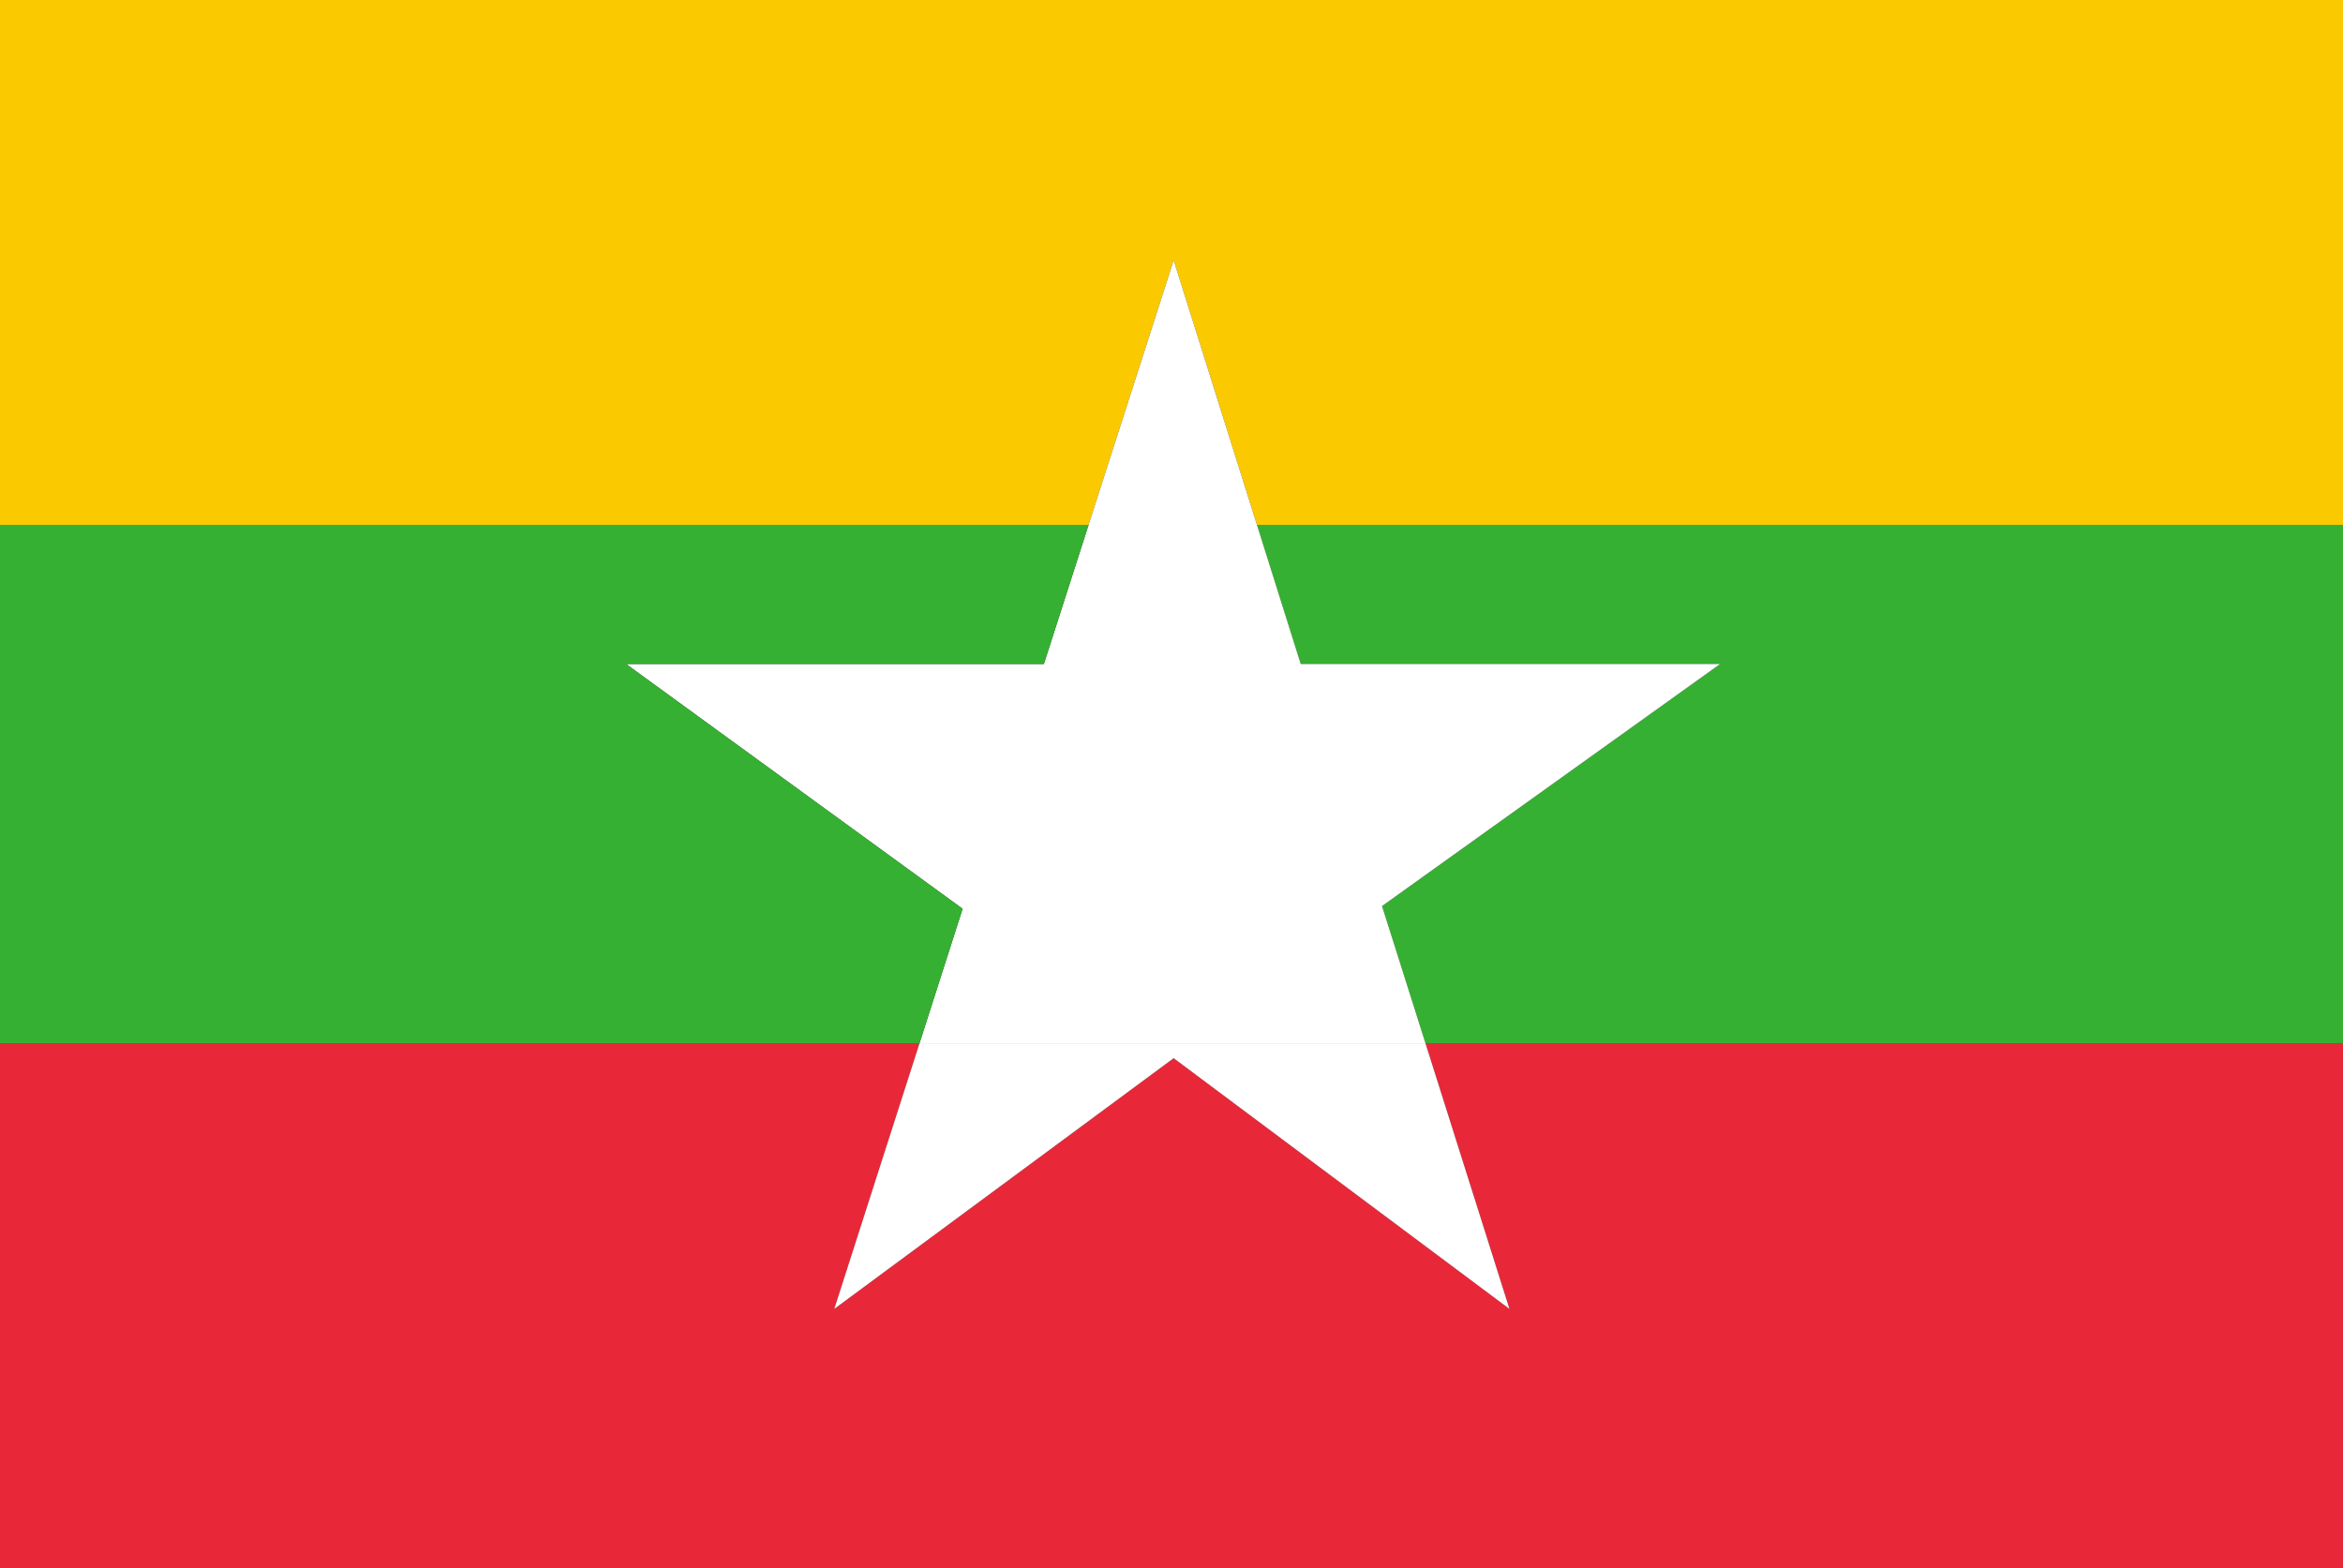
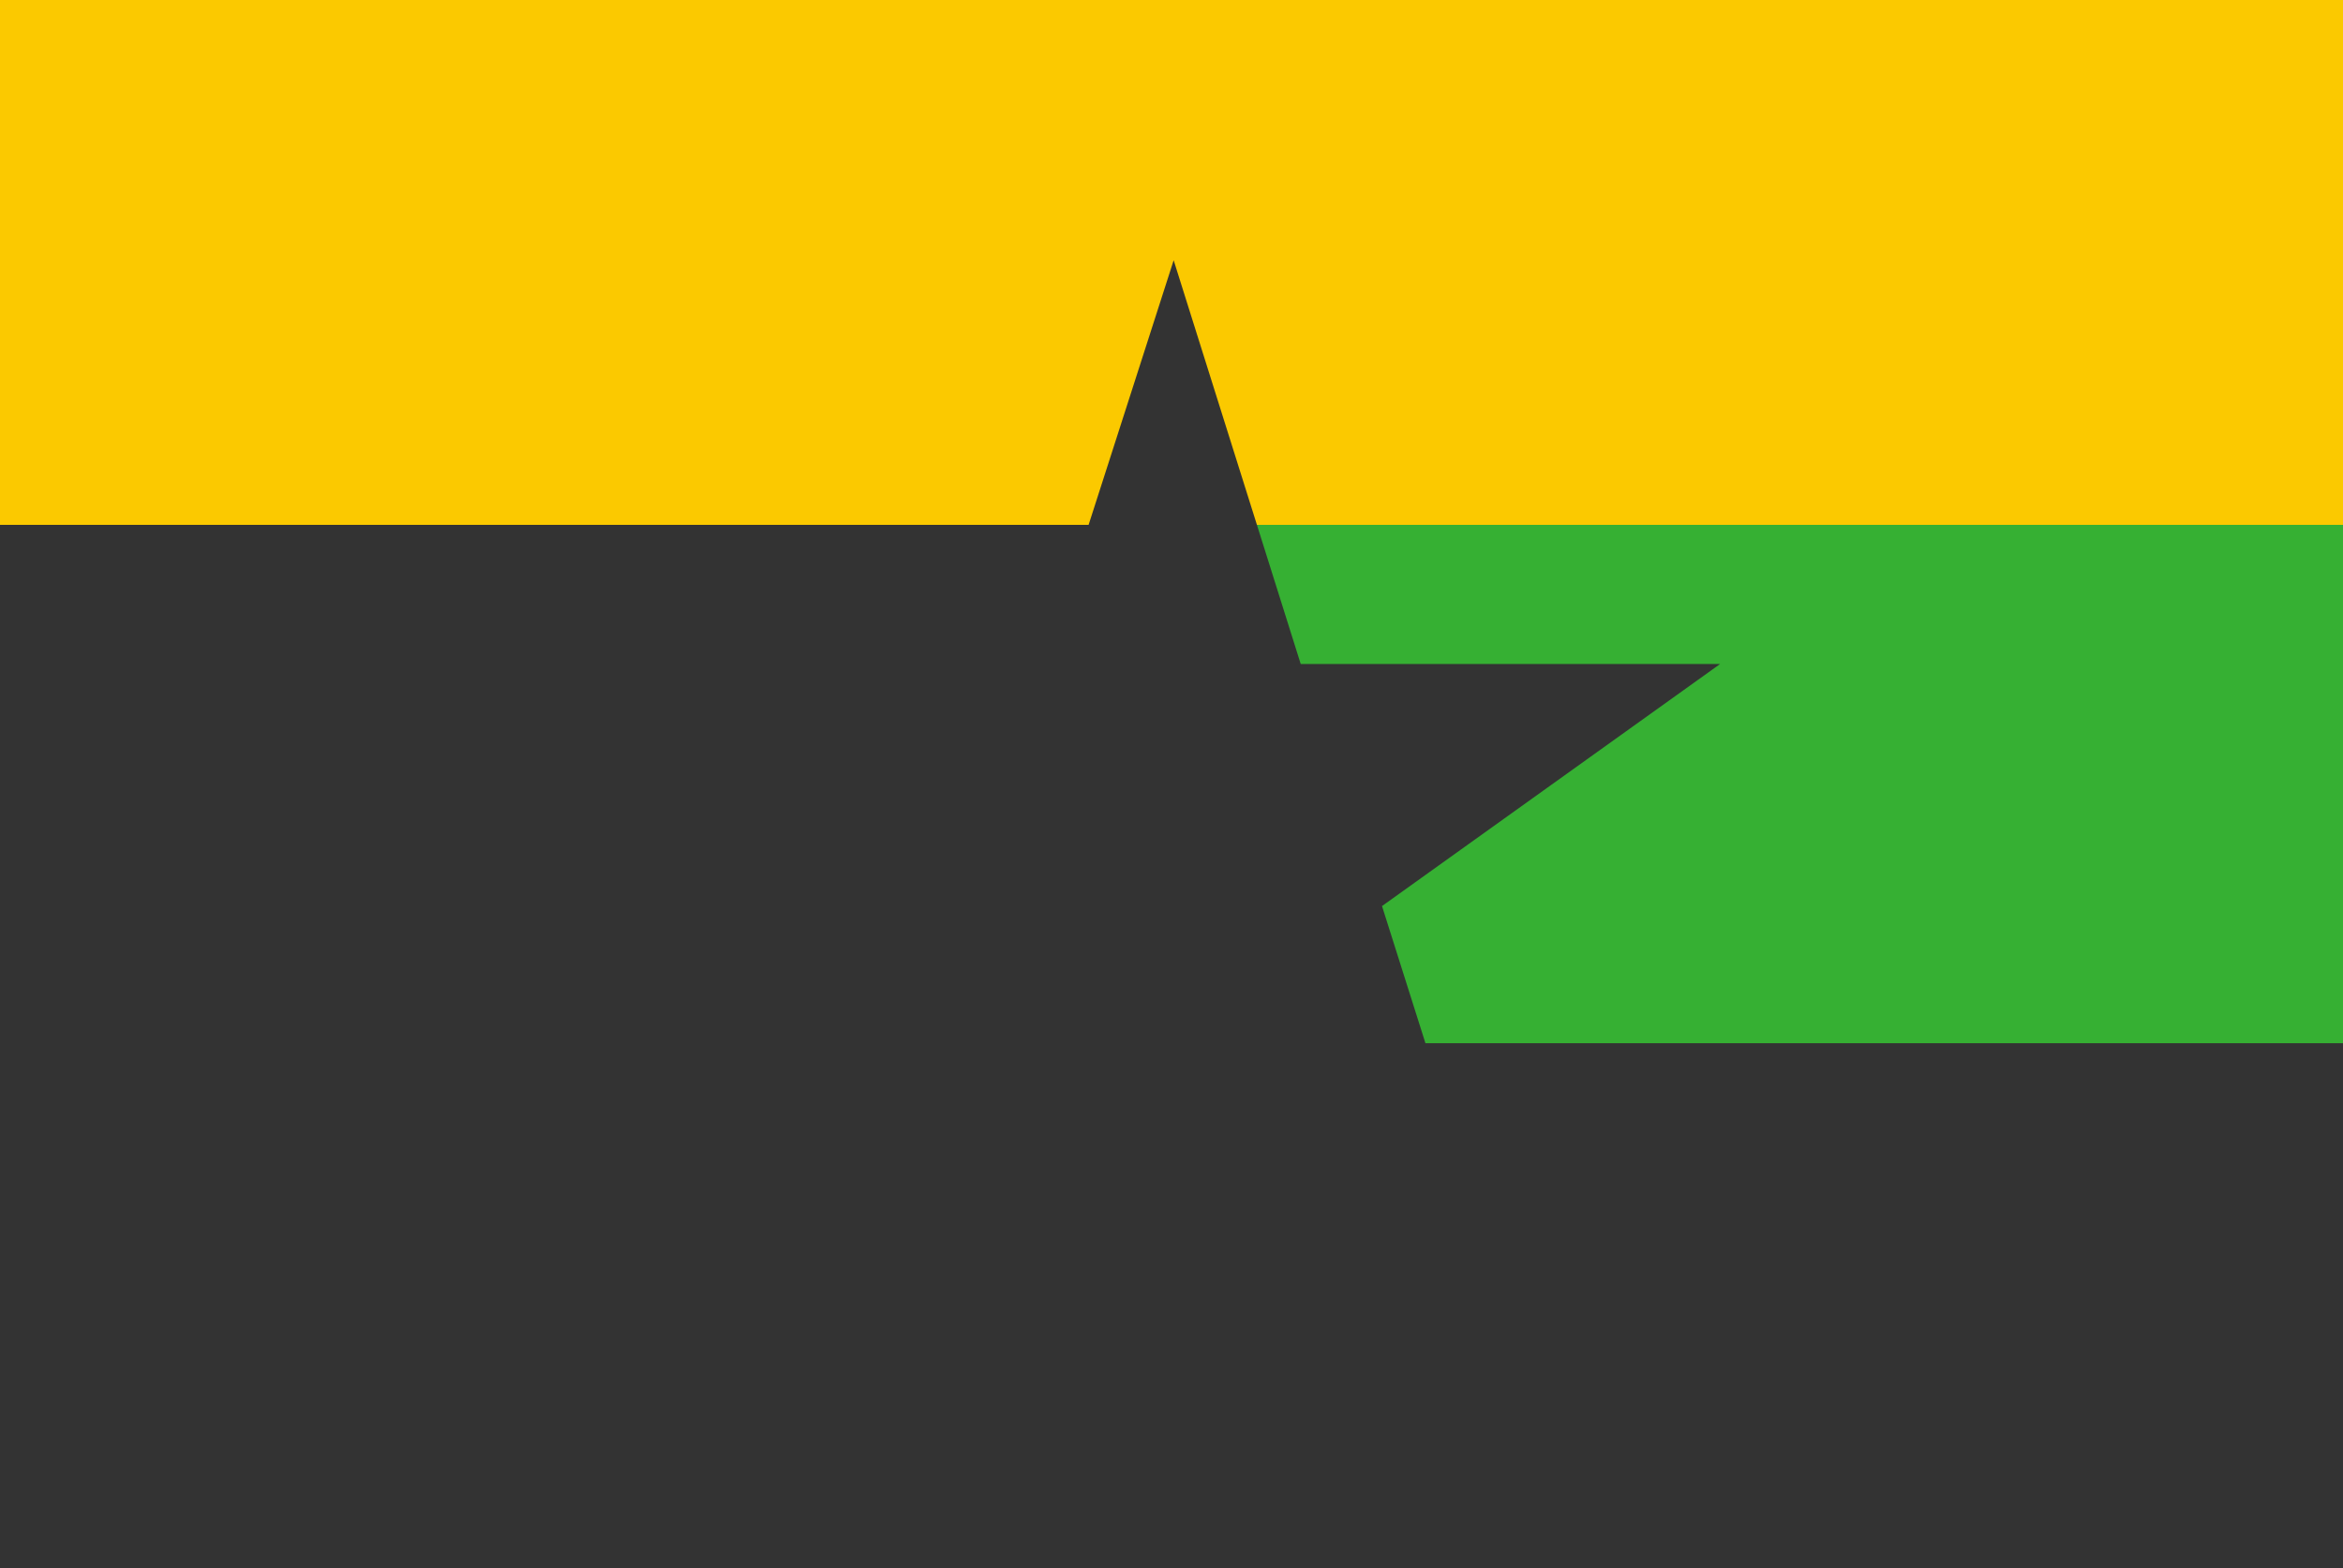
<svg xmlns="http://www.w3.org/2000/svg" version="1.1" id="レイヤー_1" x="0px" y="0px" viewBox="0 0 130 87" style="enable-background:new 0 0 130 87;" xml:space="preserve">
  <rect x="0" y="0" width="130" height="87" fill="#333333" stroke="none" />
  <style type="text/css">
	.st0{fill:#E82839;}
	.st1{fill:#36B033;}
	.st2{fill:#FBC900;}
	.st3{fill:#FFFFFF;}
</style>
  <g id="XMLID_00000028285922882673388550000000247119039615687869_">
    <g>
-       <polygon class="st0" points="130,57.88 130,87 0,87 0,57.88 51.02,57.88 46.29,72.62 65.12,58.71 83.75,72.62 79.09,57.88   " />
      <polygon class="st1" points="130,29.12 130,57.88 79.09,57.88 76.68,50.27 95.44,36.84 72.17,36.84 69.74,29.12   " />
      <polygon class="st2" points="130,0 130,29.12 69.74,29.12 65.12,14.44 60.4,29.12 0,29.12 0,0   " />
-       <polygon class="st3" points="95.44,36.84 76.68,50.27 79.09,57.88 51.02,57.88 53.41,50.42 34.74,36.84 57.92,36.84 60.4,29.12     69.74,29.12 72.17,36.84   " />
-       <polygon class="st3" points="79.09,57.88 83.75,72.62 65.12,58.71 46.29,72.62 51.02,57.88   " />
-       <polygon class="st3" points="65.12,14.44 69.74,29.12 60.4,29.12   " />
-       <polygon class="st1" points="60.4,29.12 57.92,36.84 34.74,36.84 53.41,50.42 51.02,57.88 0,57.88 0,29.12   " />
    </g>
    <g>
	</g>
  </g>
</svg>